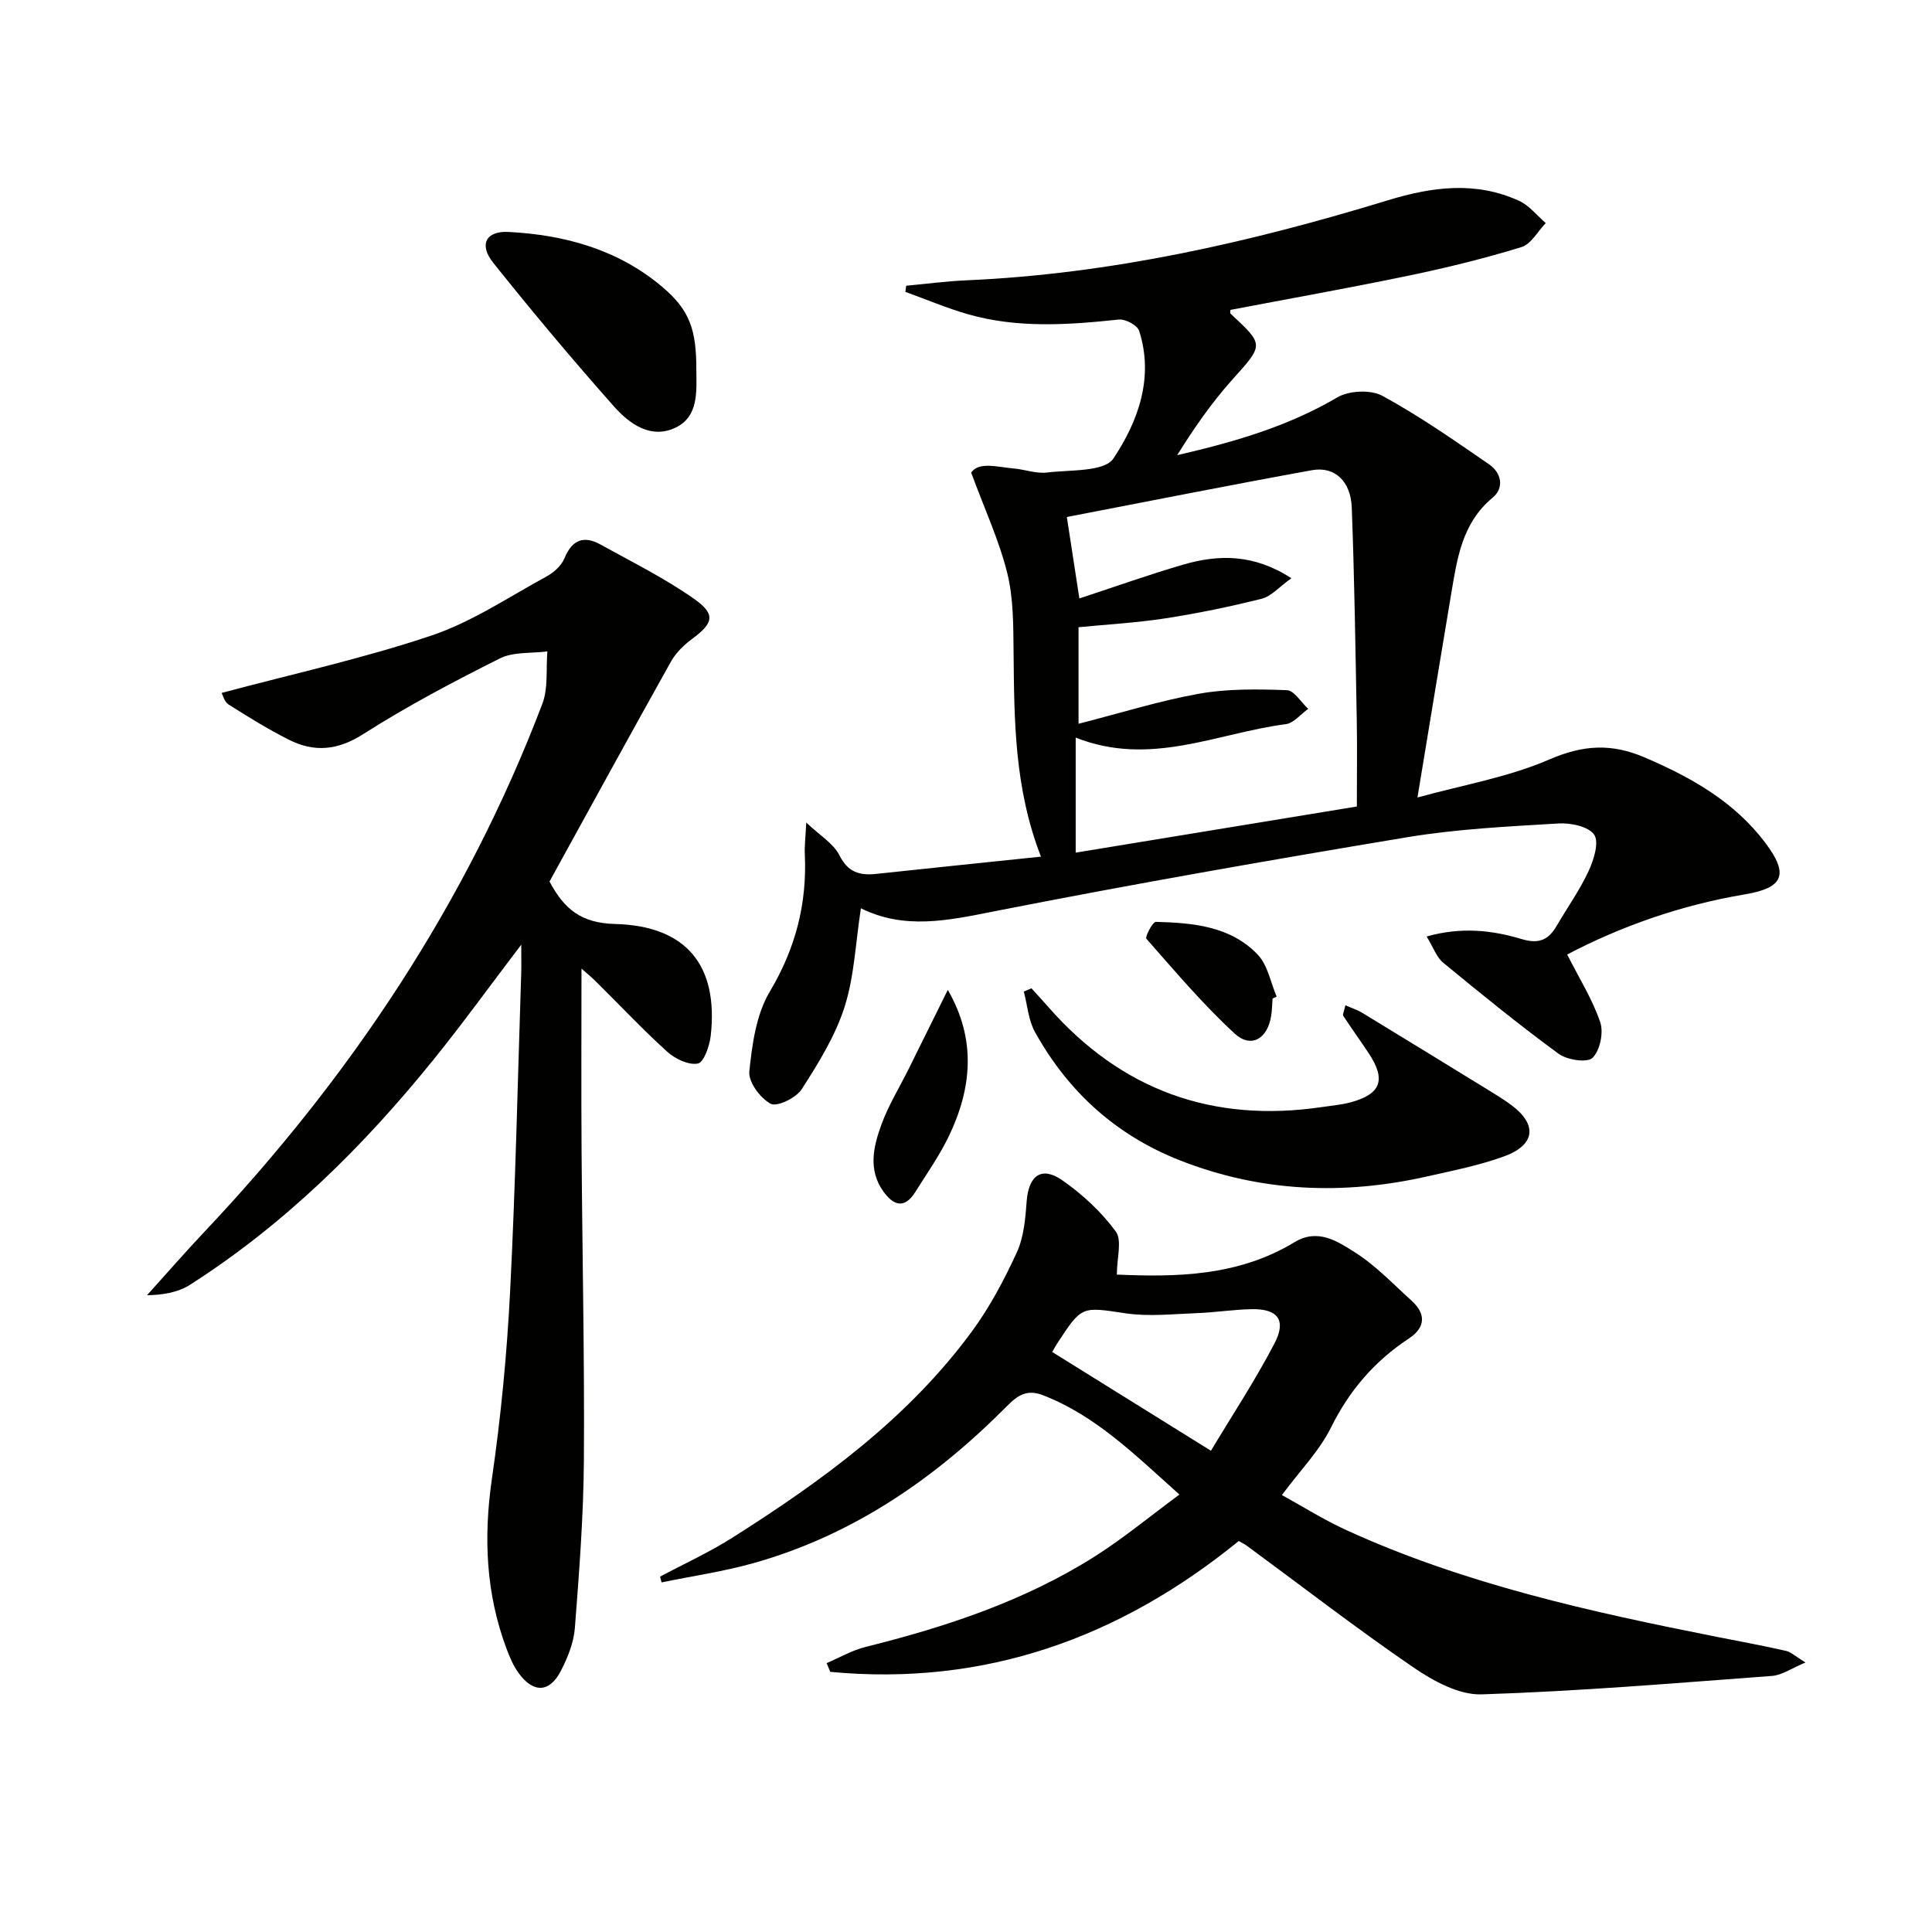
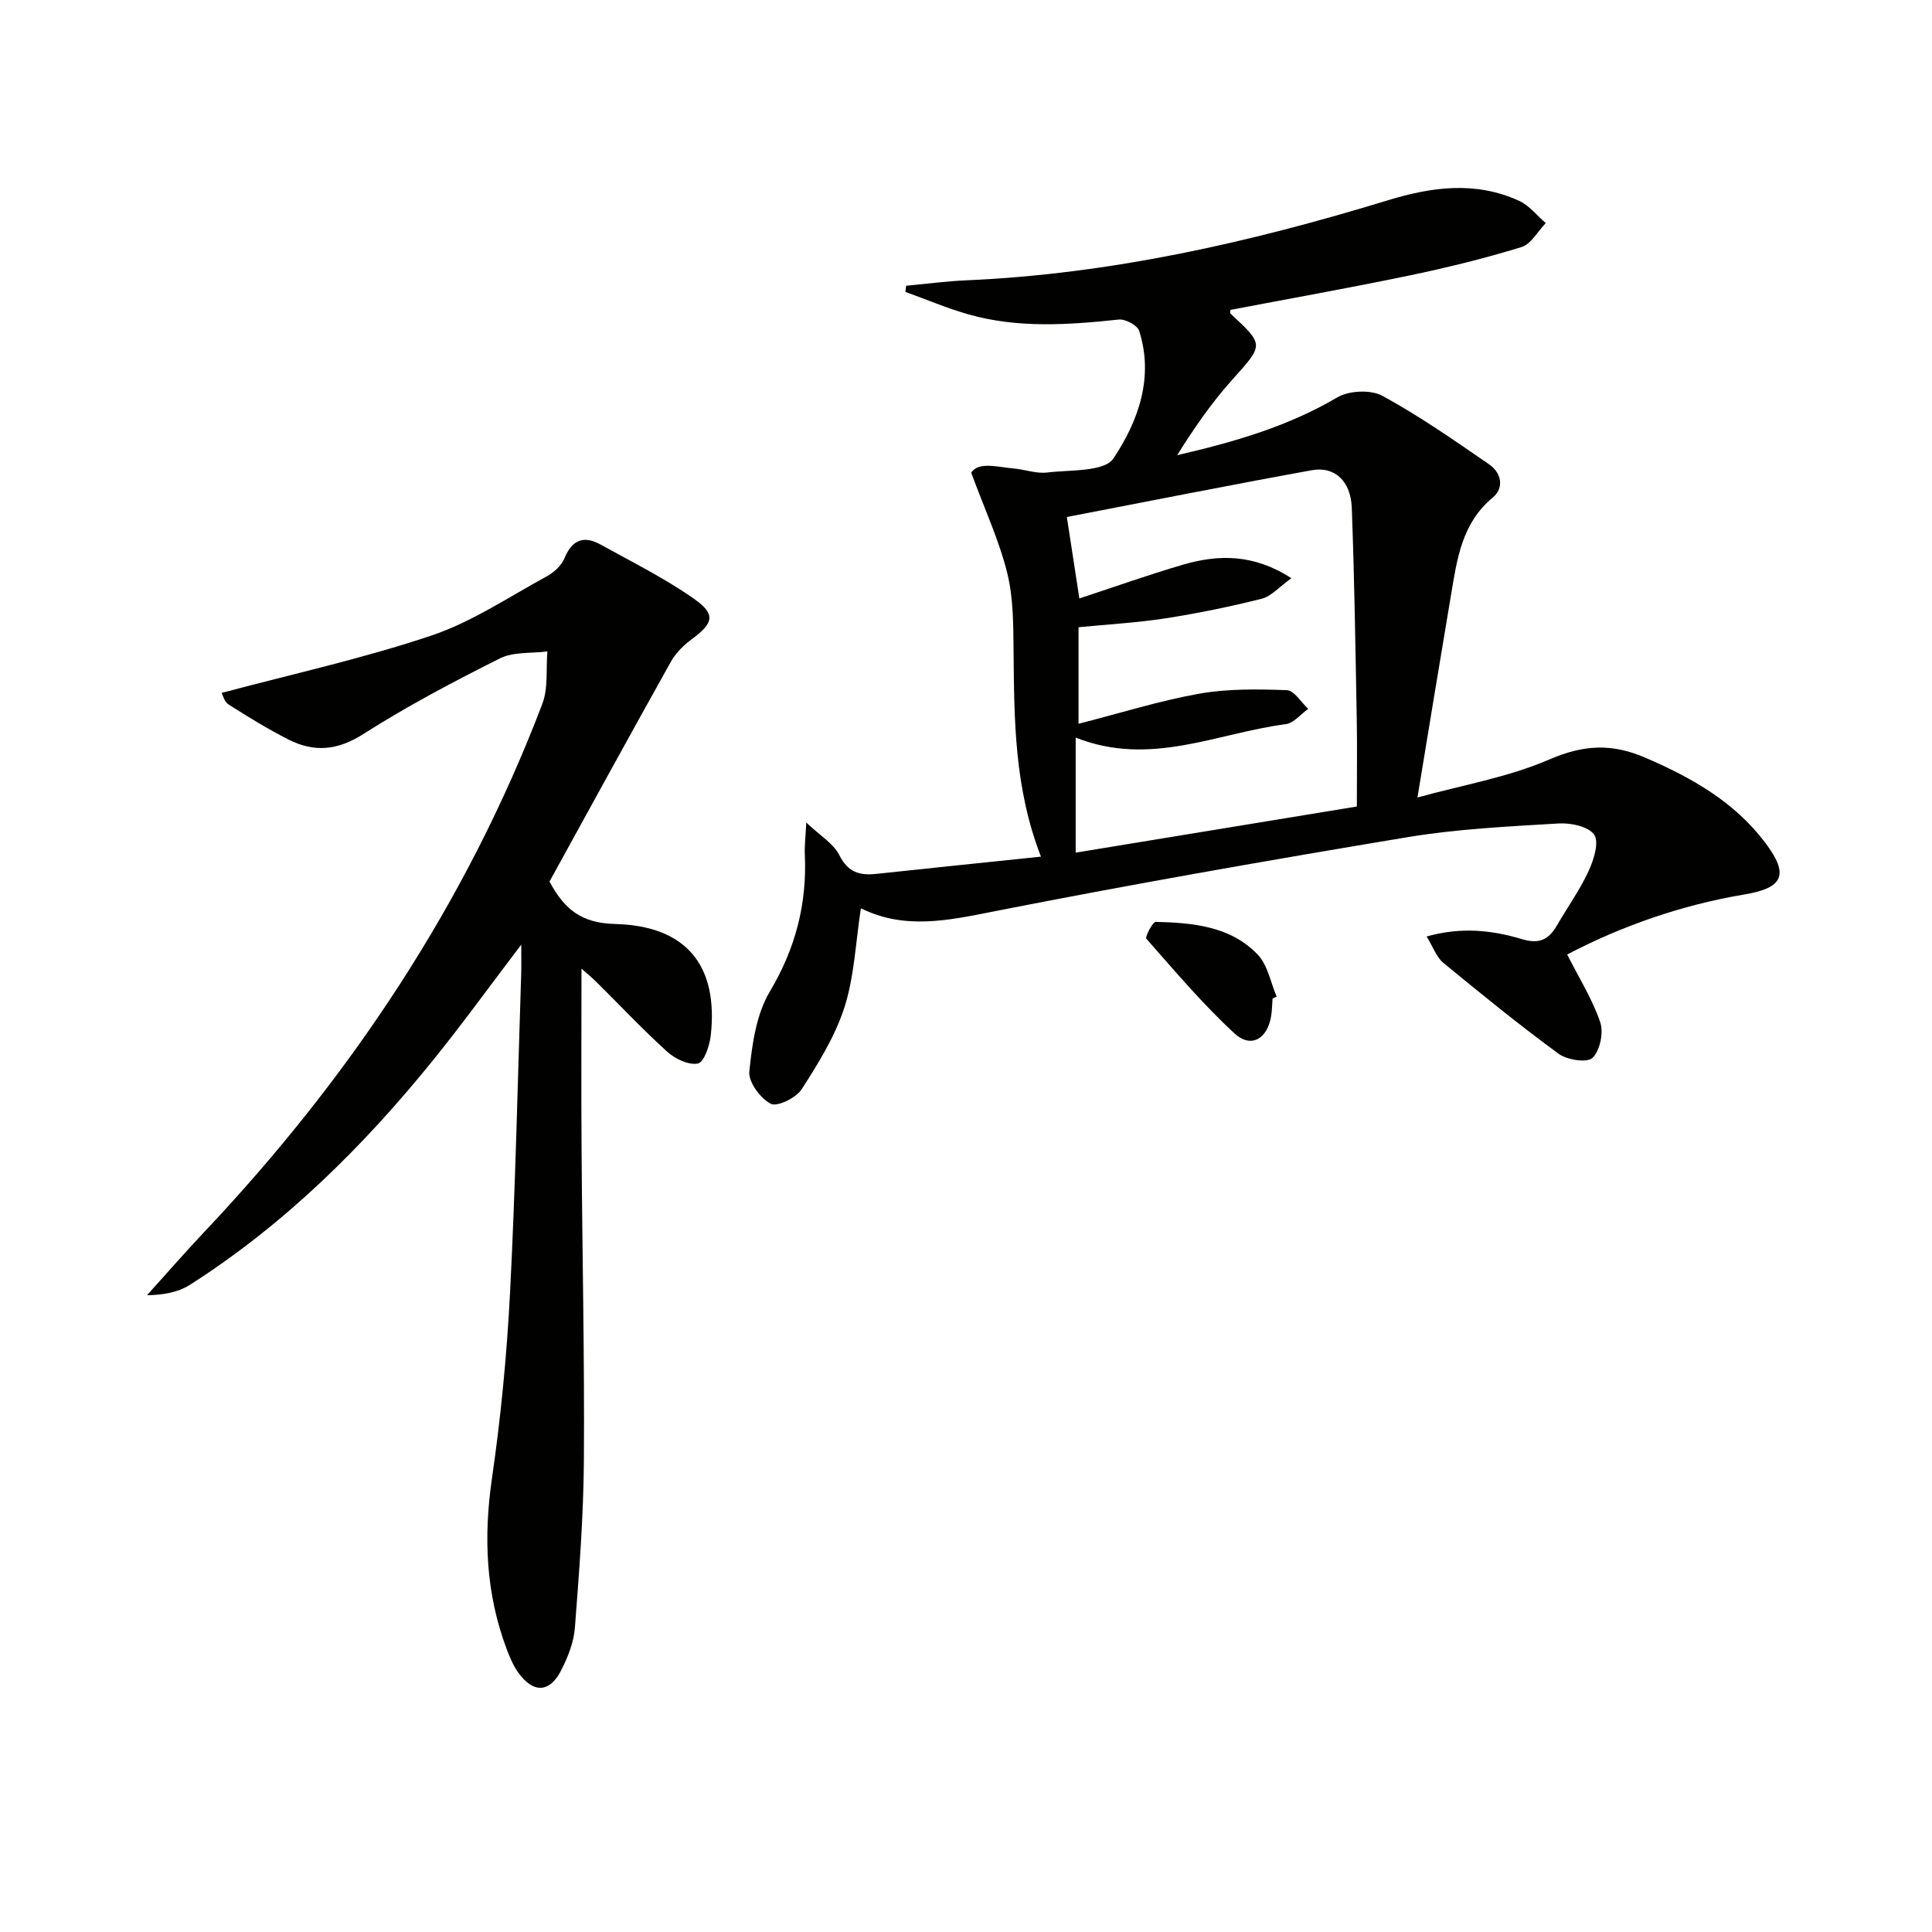
<svg xmlns="http://www.w3.org/2000/svg" enable-background="new 0 0 400 400" viewBox="0 0 400 400">
  <g fill="#010100">
    <path d="m178.24 188.05c-1.11 7.18-1.36 14.1-3.39 20.45-1.93 6.03-5.42 11.65-8.88 17.03-1.14 1.78-5.09 3.69-6.41 2.99-2.15-1.14-4.65-4.52-4.42-6.69.58-5.63 1.42-11.79 4.23-16.51 5.34-8.96 7.73-18.2 7.26-28.43-.08-1.77.15-3.56.3-6.59 2.85 2.71 5.64 4.34 6.85 6.76 1.78 3.56 4.22 4.23 7.63 3.87 11.2-1.2 22.4-2.35 34.11-3.57-5.53-14.23-5.53-28.27-5.67-42.33-.06-5.48-.01-11.13-1.31-16.38-1.66-6.71-4.63-13.1-7.47-20.8 1.57-2.31 5.34-1.17 8.87-.85 2.29.21 4.63 1.1 6.84.83 4.77-.58 11.87-.11 13.74-2.91 5.1-7.64 8.44-16.73 5.33-26.42-.37-1.16-2.86-2.49-4.22-2.34-10.47 1.11-20.91 1.84-31.19-1.09-4.41-1.26-8.66-3.08-12.99-4.64.05-.42.11-.85.16-1.27 4.14-.38 8.26-.94 12.41-1.12 29.91-1.3 58.82-7.86 87.32-16.57 9.15-2.8 18.23-4.01 27.21.13 2.09.96 3.67 3.03 5.48 4.59-1.66 1.71-3.04 4.36-5.04 4.97-7.59 2.33-15.33 4.24-23.11 5.86-12.32 2.57-24.72 4.77-37.13 7.14 0 .25-.12.66.02.78 7.05 6.55 6.88 6.39.29 13.75-4.25 4.74-7.89 10.02-11.34 15.55 11.74-2.71 22.91-5.93 33.16-11.97 2.42-1.42 6.92-1.63 9.33-.32 7.67 4.18 14.88 9.22 22.1 14.19 2.52 1.74 3.2 4.84.73 6.89-6.4 5.31-7.37 12.71-8.61 20.07-2.31 13.71-4.55 27.43-6.96 42.01 9.15-2.53 18.69-4.15 27.31-7.87 7.04-3.04 12.86-3.38 19.84-.38 9.65 4.16 18.46 9.13 24.88 17.65 4.98 6.61 3.7 9.33-4.3 10.67-13.15 2.21-25.59 6.59-36.73 12.44 2.48 4.92 5.23 9.27 6.84 14.02.73 2.15-.05 5.89-1.6 7.38-1.12 1.07-5.26.44-7.02-.85-8.18-5.99-16.05-12.4-23.88-18.84-1.4-1.15-2.06-3.19-3.44-5.44 7.18-2.03 13.57-1.3 19.69.54 3.68 1.11 5.6.08 7.3-2.85 2.17-3.74 4.71-7.29 6.52-11.19 1.08-2.33 2.24-5.96 1.19-7.56-1.14-1.71-4.88-2.5-7.41-2.34-10.44.63-20.96 1.13-31.25 2.84-28.63 4.76-57.24 9.77-85.71 15.38-9.42 1.87-18.44 3.82-27.46-.66zm102.68-21.07c0-6.75.09-12.41-.02-18.07-.27-14.6-.48-29.21-1.03-43.8-.21-5.53-3.56-8.61-8.25-7.76-17.03 3.09-34.02 6.47-50.74 9.69.85 5.51 1.71 11.14 2.59 16.86 7.35-2.41 14.36-4.92 21.5-7 7.33-2.13 14.58-2.24 22.4 2.81-2.54 1.81-4.16 3.75-6.14 4.25-6.57 1.65-13.23 3.02-19.92 4.06-5.99.92-12.07 1.26-18.01 1.84v19.99c8.69-2.22 16.75-4.76 24.99-6.23 5.91-1.05 12.09-.94 18.13-.73 1.52.05 2.96 2.51 4.43 3.87-1.54 1.09-2.99 2.95-4.64 3.17-14.24 1.84-28.05 8.91-43.5 2.78v23.82c19.26-3.17 38.65-6.35 58.21-9.55z" />
    <path d="m45.89 143.46c14.79-3.95 29.37-7.15 43.44-11.88 8.39-2.82 16.01-7.98 23.88-12.26 1.5-.82 3.06-2.26 3.68-3.79 1.6-3.87 4.06-4.67 7.48-2.77 6.52 3.61 13.24 6.95 19.31 11.21 4.58 3.21 4.03 5.04-.37 8.3-1.69 1.25-3.35 2.85-4.37 4.66-8.52 15.23-16.89 30.54-25.17 45.58 3.08 5.78 6.6 8.61 13.56 8.79 14.88.38 21.43 8.7 19.82 23.12-.24 2.11-1.41 5.53-2.66 5.77-1.92.38-4.73-.97-6.37-2.46-5.06-4.58-9.74-9.57-14.6-14.38-1.12-1.11-2.34-2.11-3.13-2.81 0 12.59-.07 25.16.02 37.73.14 21.32.62 42.63.48 63.95-.08 11.62-.97 23.24-1.87 34.84-.23 3.02-1.48 6.12-2.89 8.86-2.36 4.59-5.74 4.66-8.8.41-1.05-1.46-1.78-3.18-2.42-4.88-4.33-11.49-4.82-23.2-3.06-35.34 1.86-12.81 3.1-25.75 3.76-38.68 1.12-21.94 1.58-43.91 2.3-65.86.05-1.58.01-3.17.01-5.99-6.59 8.66-12.19 16.42-18.2 23.85-14.52 17.97-30.83 34.08-50.4 46.58-2.53 1.62-5.79 2.11-8.88 2.15 3.94-4.36 7.79-8.79 11.82-13.06 30.25-32.04 54.29-68.06 70.02-109.36 1.25-3.28.74-7.23 1.05-10.87-3.31.43-7.03.04-9.84 1.45-9.64 4.83-19.21 9.88-28.29 15.67-5.33 3.4-10.16 3.8-15.42 1.15-4.29-2.17-8.41-4.71-12.47-7.29-.88-.58-1.22-2.03-1.42-2.39z" />
-     <path d="m256.47 319.05c-24.67 20.09-52.61 30.11-84.57 27.09-.25-.6-.51-1.2-.76-1.8 2.67-1.14 5.25-2.66 8.03-3.35 16.69-4.16 32.92-9.51 47.55-18.78 5.85-3.71 11.22-8.17 17.47-12.78-9.24-8.25-17.29-16.31-28.26-20.57-3.27-1.27-5.2-.01-7.39 2.2-14.86 14.99-31.83 26.71-52.36 32.52-6.28 1.78-12.8 2.72-19.21 4.04-.1-.4-.2-.8-.3-1.2 4.96-2.65 10.11-4.99 14.85-7.99 18.65-11.8 36.43-24.72 49.68-42.74 3.71-5.04 6.71-10.71 9.33-16.42 1.45-3.17 1.77-6.98 2.03-10.55.4-5.33 3.07-7.36 7.37-4.36 4.16 2.9 8.08 6.52 11.07 10.59 1.36 1.85.23 5.54.23 8.94 12.06.52 25.02.43 36.77-6.7 4.85-2.95 8.92-.18 12.5 2.08 4.31 2.72 7.93 6.57 11.76 10.03 3.06 2.77 2.83 5.58-.56 7.82-7.11 4.68-12.33 10.75-16.15 18.46-2.39 4.82-6.36 8.86-10.15 13.95 4.24 2.33 8.67 5.13 13.4 7.29 24.51 11.18 50.6 16.92 76.85 22.11 4.71.93 9.42 1.8 14.1 2.86 1.04.23 1.94 1.12 4.06 2.41-2.9 1.2-4.86 2.62-6.91 2.78-20.04 1.49-40.08 3.18-60.15 3.82-4.66.15-9.96-2.74-14.06-5.54-11.65-7.97-22.84-16.62-34.22-24.99-.53-.44-1.14-.72-2-1.22zm-38.61-39.13c10.86 6.76 21.3 13.26 32.85 20.44 4.33-7.22 9.14-14.51 13.16-22.22 2.52-4.83.68-7.19-4.7-7.09-3.79.07-7.56.68-11.35.82-4.92.18-9.94.75-14.75.04-9.08-1.34-9.03-1.67-14.15 6.18-.54.82-.99 1.71-1.06 1.83z" />
-     <path d="m278.55 208.13c1.45.64 2.51.97 3.43 1.53 9.05 5.51 18.08 11.05 27.11 16.6 1.27.78 2.53 1.59 3.73 2.47 5.52 4.06 5.11 8.31-1.43 10.69-5.11 1.86-10.52 2.93-15.84 4.13-17.41 3.94-34.53 3.27-51.28-3.32-13.24-5.21-23.13-14.22-29.98-26.54-1.37-2.47-1.58-5.58-2.32-8.4.53-.22 1.05-.45 1.58-.67 1.16 1.28 2.34 2.55 3.48 3.85 15.12 17.26 34.06 24.08 56.71 20.73 1.97-.29 3.97-.46 5.88-.97 6.32-1.71 7.39-4.68 3.76-10.16-1.73-2.61-3.57-5.15-5.28-7.77-.17-.25.17-.87.45-2.17z" />
-     <path d="m144.17 76.6c.04 4.53.46 9.66-4.29 11.93-5.13 2.46-9.58-.79-12.78-4.4-8.59-9.68-16.91-19.62-24.99-29.73-3-3.76-1.51-6.62 3.17-6.38 11.67.6 22.66 3.65 31.78 11.33 5.74 4.84 7.12 8.86 7.11 17.25z" />
-     <path d="m196.23 204.95c5.9 10.17 5.04 20.31.18 30.36-1.94 4.01-4.54 7.72-6.93 11.51-2.21 3.51-4.48 2.8-6.58-.13-3.22-4.48-2.07-9.3-.43-13.81 1.45-4.01 3.75-7.72 5.66-11.57 2.64-5.31 5.26-10.63 8.1-16.36z" />
+     <path d="m144.17 76.6z" />
    <path d="m263.47 206.73c-.09 1.16-.1 2.33-.27 3.48-.72 4.85-4.15 6.93-7.6 3.76-6.55-6.04-12.35-12.91-18.26-19.62-.32-.36 1.3-3.5 1.97-3.49 7.67.2 15.47.88 21.11 6.81 2.06 2.17 2.64 5.74 3.9 8.67-.29.14-.57.27-.85.39z" />
  </g>
</svg>